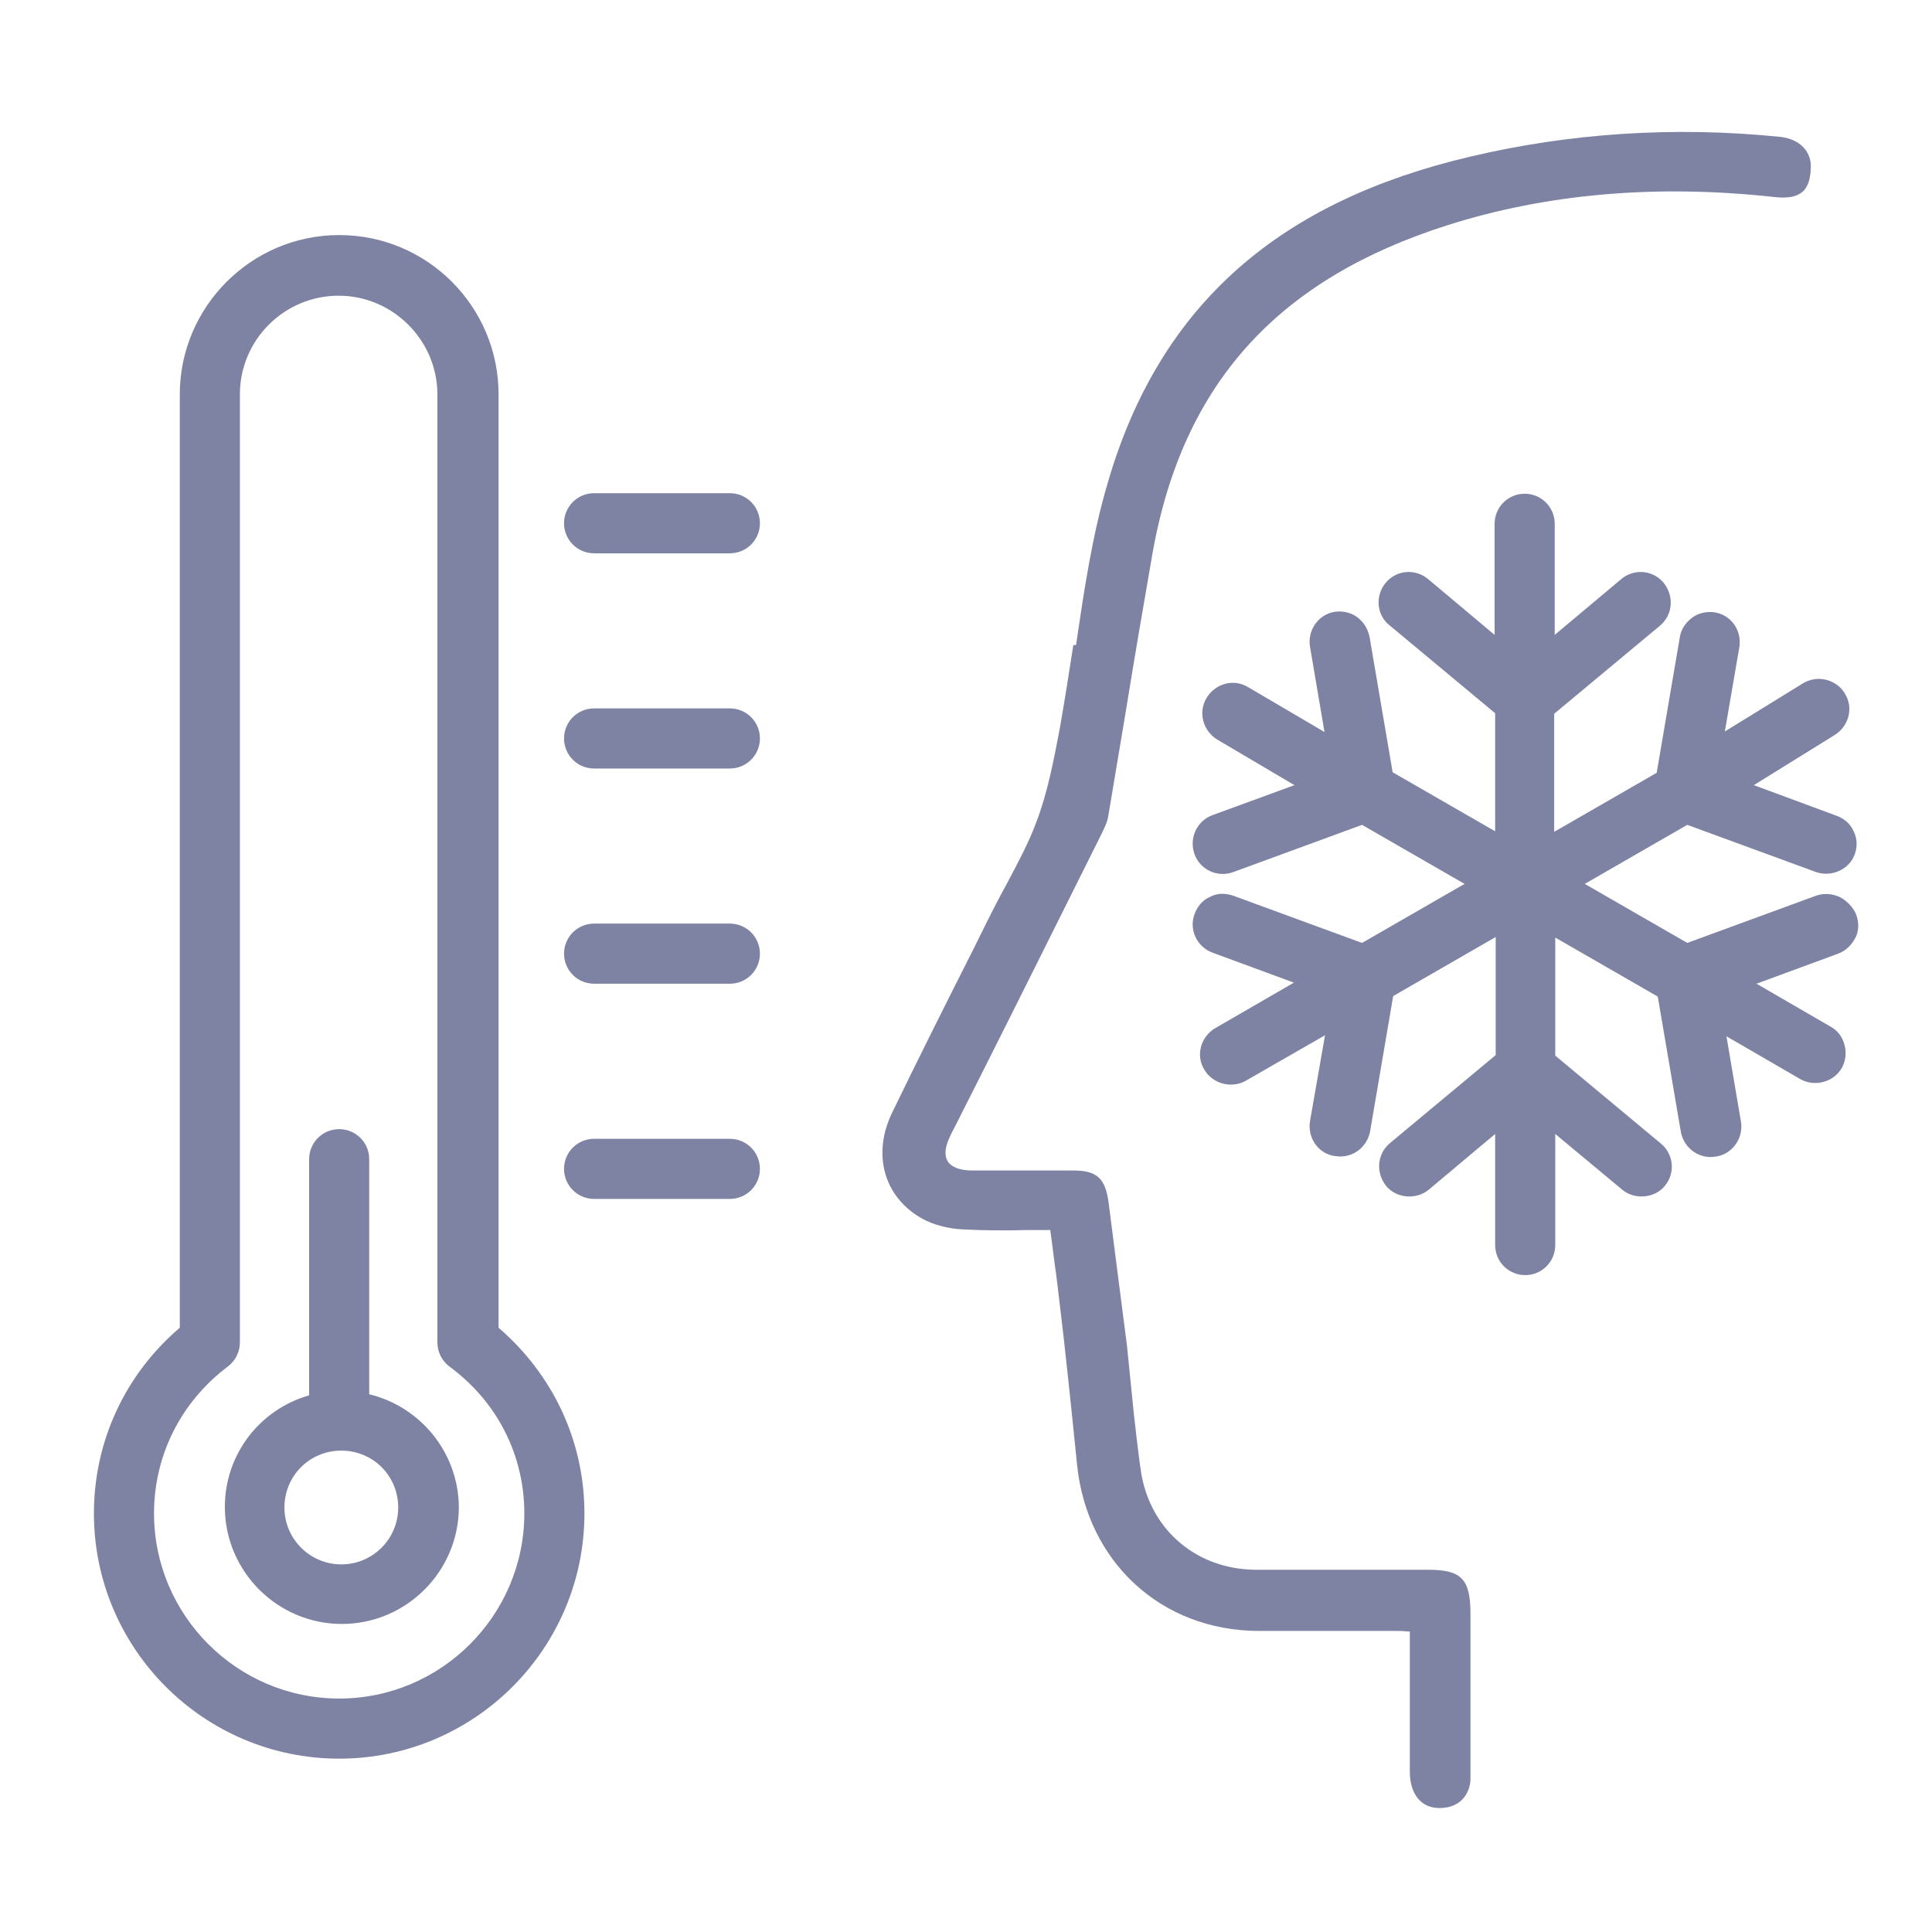
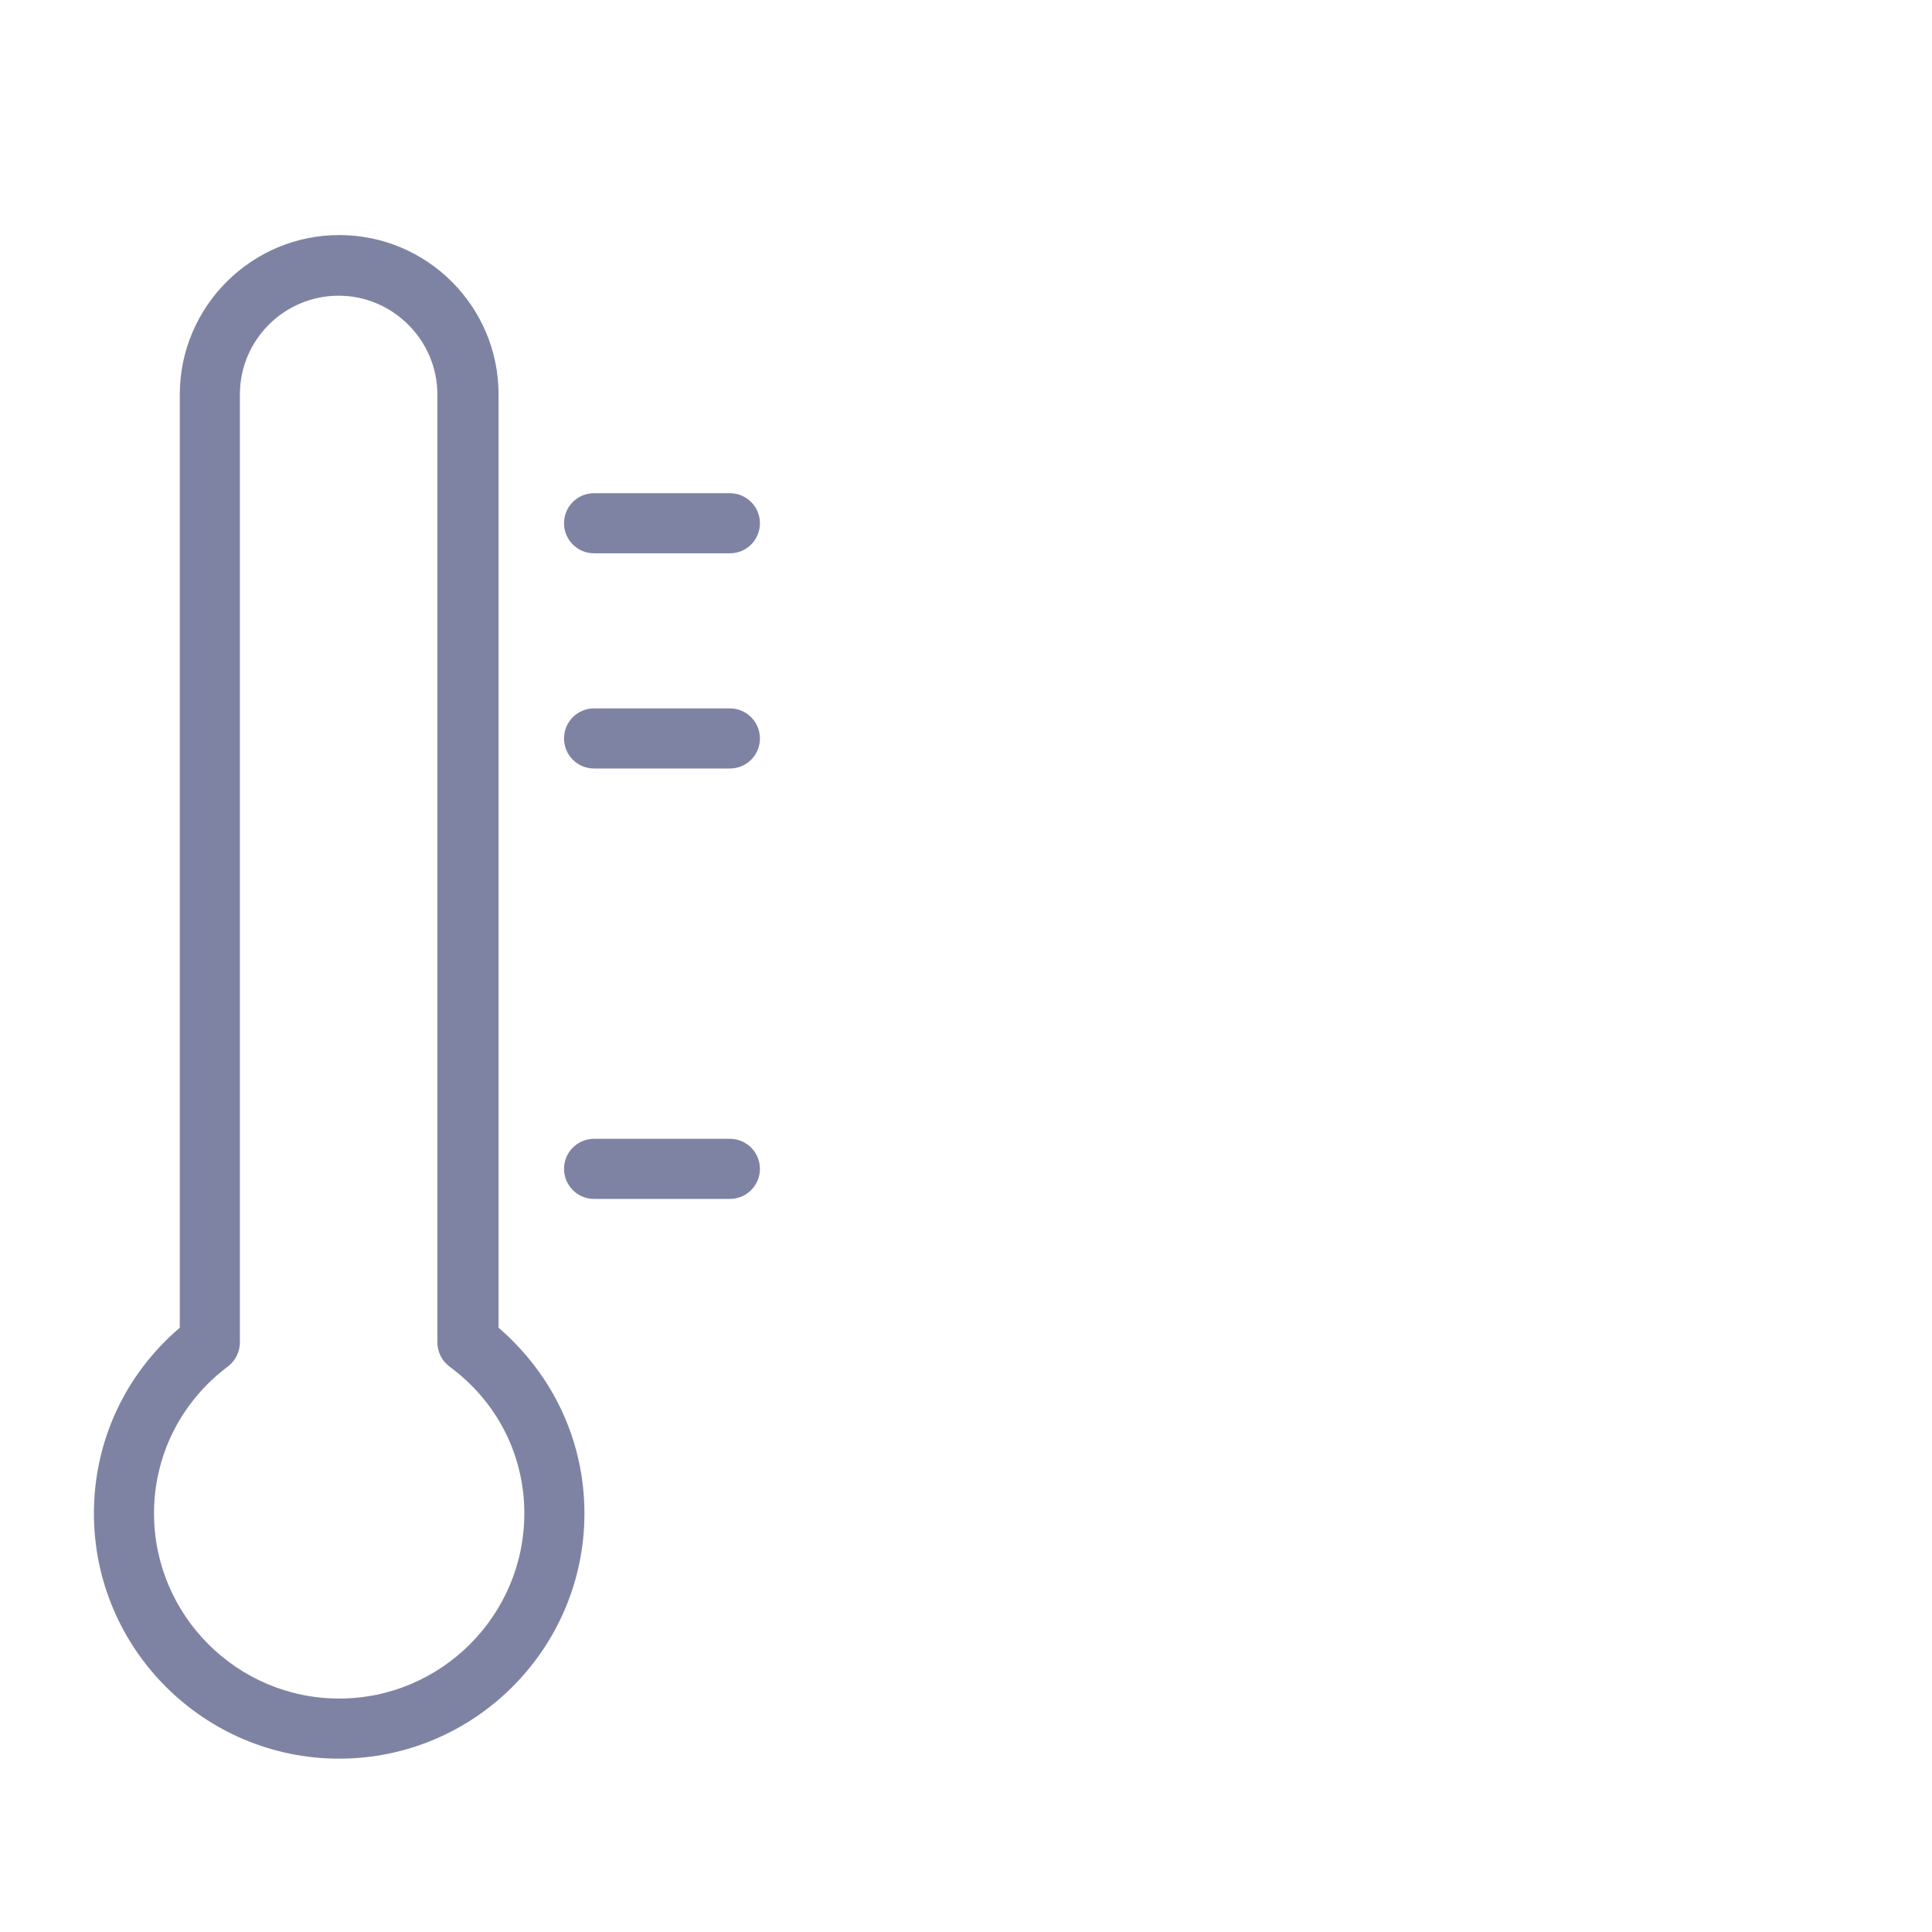
<svg xmlns="http://www.w3.org/2000/svg" version="1.1" x="0px" y="0px" viewBox="0 0 36 36" style="enable-background:new 0 0 36 36;" xml:space="preserve">
  <style type="text/css">
	.st0{display:none;}
	.st1{display:inline;opacity:0.2;}
	.st2{fill:none;stroke:#FF00FF;stroke-width:0.113;stroke-miterlimit:10;}
	.st3{fill:#7F83A3;}
</style>
  <g id="Layer_2">
</g>
  <g id="Layer_3" class="st0">
    <g class="st1">
      <path class="st2" d="M-0.05-0.01v35.99h35.99V-0.01H-0.05z" />
      <path class="st2" d="M17.95-0.01c-9.94,0-18,8.06-18,18c0,9.94,8.06,18,18,18s18-8.06,18-18C35.94,8.04,27.88-0.01,17.95-0.01z" />
      <line class="st2" x1="-0.05" y1="-0.01" x2="35.94" y2="35.98" />
      <line class="st2" x1="35.94" y1="-0.01" x2="-0.05" y2="35.98" />
      <polyline class="st2" points="8.95,18.99 8.95,35.98 26.94,35.98 26.94,-0.01 8.95,-0.01 8.95,18.99   " />
      <line class="st2" x1="17.95" y1="-0.01" x2="17.95" y2="35.98" />
      <path class="st2" d="M-0.05,8.98v18h35.99v-18H-0.05z" />
      <line class="st2" x1="-0.05" y1="17.98" x2="35.94" y2="17.98" />
-       <path class="st2" d="M5.22,5.26v25.45h25.45V5.26H5.22z" />
      <path class="st2" d="M17.95,5.26c-7.03,0-12.72,5.7-12.72,12.72s5.7,12.72,12.72,12.72c7.03,0,12.72-5.7,12.72-12.72    S24.97,5.26,17.95,5.26z" />
      <path class="st2" d="M9,18.98c0.5,4.5,4.31,8,8.94,8c4.97,0,9-4.03,9-9c0-4.97-4.03-9-9-9c-4.97,0-9,4.03-9,9    C8.95,18.32,8.97,18.65,9,18.98" />
      <circle class="st2" cx="17.95" cy="17.98" r="4.5" />
    </g>
  </g>
  <g id="Layer_1">
    <g>
      <path class="st3" d="M13.6,9.19h-2.53c-0.31,0-0.56,0.25-0.56,0.56s0.25,0.56,0.56,0.56h2.53c0.31,0,0.56-0.25,0.56-0.56    S13.91,9.19,13.6,9.19z" />
      <path class="st3" d="M13.6,13.2h-2.53c-0.31,0-0.56,0.25-0.56,0.56s0.25,0.56,0.56,0.56h2.53c0.31,0,0.56-0.25,0.56-0.56    S13.91,13.2,13.6,13.2z" />
-       <path class="st3" d="M13.6,17.21h-2.53c-0.31,0-0.56,0.25-0.56,0.56s0.25,0.56,0.56,0.56h2.53c0.31,0,0.56-0.25,0.56-0.56    S13.91,17.21,13.6,17.21z" />
      <path class="st3" d="M13.6,21.22h-2.53c-0.31,0-0.56,0.25-0.56,0.56s0.25,0.56,0.56,0.56h2.53c0.31,0,0.56-0.25,0.56-0.56    S13.91,21.22,13.6,21.22z" />
      <path class="st3" d="M9.29,7.35c0-1.64-1.33-2.97-2.97-2.97S3.35,5.72,3.35,7.35v17.39c-1.02,0.87-1.6,2.12-1.6,3.46    c0,2.52,2.05,4.57,4.57,4.57s4.57-2.05,4.57-4.57c0-1.34-0.58-2.58-1.6-3.46V7.35z M9.77,28.2c0,1.9-1.55,3.45-3.45,3.45    c-1.9,0-3.45-1.55-3.45-3.45c0-1.08,0.5-2.08,1.38-2.74c0.14-0.11,0.22-0.27,0.22-0.45V7.35c0-1.02,0.83-1.84,1.84-1.84    s1.84,0.83,1.84,1.84v17.66c0,0.18,0.08,0.34,0.22,0.45C9.27,26.12,9.77,27.12,9.77,28.2z" />
-       <path class="st3" d="M6.88,25.98V21.6c0-0.31-0.25-0.56-0.56-0.56s-0.56,0.25-0.56,0.56V26c-0.91,0.26-1.57,1.09-1.57,2.08    c0,1.2,0.98,2.18,2.18,2.18s2.18-0.98,2.18-2.18C8.54,27.06,7.83,26.21,6.88,25.98z M6.36,29.15c-0.58,0-1.06-0.47-1.06-1.06    s0.47-1.06,1.06-1.06s1.06,0.47,1.06,1.06S6.94,29.15,6.36,29.15z" />
-       <path class="st3" d="M26.61,29.25c-0.27,0-0.54,0-0.81,0h-0.36c-0.64,0-1.36,0-2.05,0c-1.08-0.01-1.93-0.72-2.12-1.77    c-0.04-0.25-0.07-0.51-0.1-0.76c-0.01-0.12-0.03-0.24-0.04-0.35l-0.13-1.29c-0.11-0.87-0.23-1.77-0.34-2.65    c-0.06-0.48-0.22-0.62-0.67-0.62h-0.82c-0.35,0-0.71,0-1.06,0c-0.22,0-0.38-0.06-0.45-0.17c-0.07-0.11-0.05-0.27,0.04-0.46    c0.03-0.07,0.07-0.14,0.1-0.2l0.47-0.93c0.75-1.49,1.49-2.98,2.24-4.48c0.05-0.11,0.12-0.23,0.14-0.36    c0.11-0.66,0.22-1.32,0.33-1.97c0.15-0.93,0.32-1.92,0.49-2.9c0.57-3.27,2.42-5.16,5.49-6.14c1.85-0.59,3.9-0.77,6.09-0.53    c0.25,0.03,0.42,0,0.53-0.09c0.12-0.1,0.15-0.26,0.16-0.42c0.03-0.33-0.2-0.57-0.57-0.61c-1.98-0.2-3.92-0.07-5.78,0.37    c-3.49,0.82-5.77,2.7-6.75,6.08c-0.29,0.98-0.44,2.01-0.59,3.02L20,12.02c-0.08,0.51-0.16,1.03-0.25,1.54    c-0.12,0.63-0.23,1.21-0.44,1.76c-0.14,0.38-0.34,0.75-0.53,1.11c-0.09,0.17-0.18,0.33-0.27,0.51c-0.17,0.33-0.33,0.67-0.5,1    c-0.41,0.81-0.92,1.83-1.39,2.8c-0.37,0.77-0.15,1.56,0.55,1.96c0.21,0.12,0.5,0.2,0.81,0.21c0.39,0.02,0.78,0.02,1.16,0.01h0.02    c0.14,0,0.27,0,0.41,0v0c0.04,0.28,0.07,0.56,0.11,0.83l0.05,0.41c0.11,0.89,0.24,2.15,0.34,3.14c0.19,1.81,1.57,3.08,3.37,3.09    c0.48,0,0.97,0,1.45,0H26c0.07,0,0.14,0,0.22,0.01l0.05,0c0,0.25,0,1.28,0,2.61c0,0.42,0.21,0.68,0.55,0.68    c0.46,0,0.58-0.35,0.58-0.54v-3.08C27.4,29.42,27.23,29.25,26.61,29.25z" />
    </g>
-     <path class="st3" d="M34.27,16.71c-0.14-0.06-0.29-0.07-0.43-0.02l-2.4,0.88l-1.91-1.1l1.91-1.1l2.4,0.88   c0.29,0.1,0.62-0.05,0.72-0.33c0.05-0.14,0.05-0.29-0.02-0.43c-0.06-0.14-0.18-0.24-0.32-0.29l-1.54-0.57l1.5-0.93   c0.13-0.08,0.22-0.2,0.26-0.34c0.04-0.15,0.02-0.3-0.06-0.43c-0.07-0.13-0.2-0.22-0.34-0.26c-0.15-0.04-0.3-0.02-0.44,0.06   l-1.46,0.9l0.27-1.57c0.05-0.31-0.15-0.6-0.46-0.65c-0.15-0.02-0.3,0.01-0.42,0.1c-0.12,0.09-0.21,0.22-0.23,0.37l-0.43,2.52   l-1.91,1.1v-2.2l1.97-1.64c0.24-0.2,0.27-0.55,0.07-0.8c-0.2-0.24-0.55-0.27-0.79-0.07l-1.24,1.04V9.76c0-0.31-0.25-0.56-0.56-0.56   c-0.31,0-0.56,0.25-0.56,0.56v2.07l-1.24-1.04c-0.24-0.2-0.59-0.17-0.79,0.07c-0.2,0.24-0.17,0.6,0.07,0.79l1.97,1.64v2.2   l-1.91-1.1l-0.43-2.52c-0.03-0.15-0.11-0.28-0.23-0.37c-0.12-0.09-0.28-0.12-0.42-0.1c-0.31,0.05-0.51,0.35-0.46,0.65l0.27,1.59   l-1.43-0.84c-0.27-0.16-0.61-0.06-0.77,0.21c-0.16,0.27-0.06,0.61,0.2,0.77l1.44,0.85l-1.53,0.56c-0.29,0.11-0.44,0.43-0.33,0.73   c0.1,0.28,0.42,0.44,0.72,0.33l2.4-0.88l1.91,1.1l-1.91,1.1l-2.4-0.88c-0.15-0.05-0.3-0.05-0.43,0.02   c-0.14,0.06-0.24,0.18-0.29,0.32c-0.11,0.29,0.04,0.61,0.33,0.72l1.52,0.56l-1.47,0.85c-0.13,0.08-0.22,0.2-0.26,0.34   c-0.04,0.15-0.02,0.3,0.06,0.43c0.15,0.26,0.5,0.36,0.77,0.21l1.48-0.85l-0.28,1.6c-0.05,0.31,0.15,0.6,0.45,0.65l0.11,0.01   c0.28,0,0.51-0.2,0.56-0.47l0.43-2.52l1.91-1.1v2.2l-1.97,1.64c-0.24,0.2-0.27,0.55-0.07,0.8c0.19,0.23,0.56,0.26,0.79,0.07   l1.24-1.04v2.07c0,0.31,0.25,0.56,0.56,0.56c0.31,0,0.56-0.25,0.56-0.56v-2.07l1.25,1.04c0.23,0.19,0.6,0.16,0.79-0.07   c0.2-0.24,0.17-0.59-0.07-0.79l-1.97-1.64v-2.2l1.91,1.1l0.43,2.52c0.05,0.27,0.28,0.47,0.56,0.47l0.1-0.01   c0.31-0.05,0.51-0.35,0.46-0.65l-0.27-1.59l1.38,0.8c0.27,0.15,0.62,0.05,0.77-0.21c0.07-0.13,0.09-0.28,0.05-0.43   c-0.04-0.15-0.13-0.27-0.26-0.34l-1.38-0.8l1.52-0.56c0.14-0.05,0.25-0.16,0.32-0.29s0.07-0.29,0.02-0.43S34.4,16.77,34.27,16.71z" />
  </g>
</svg>